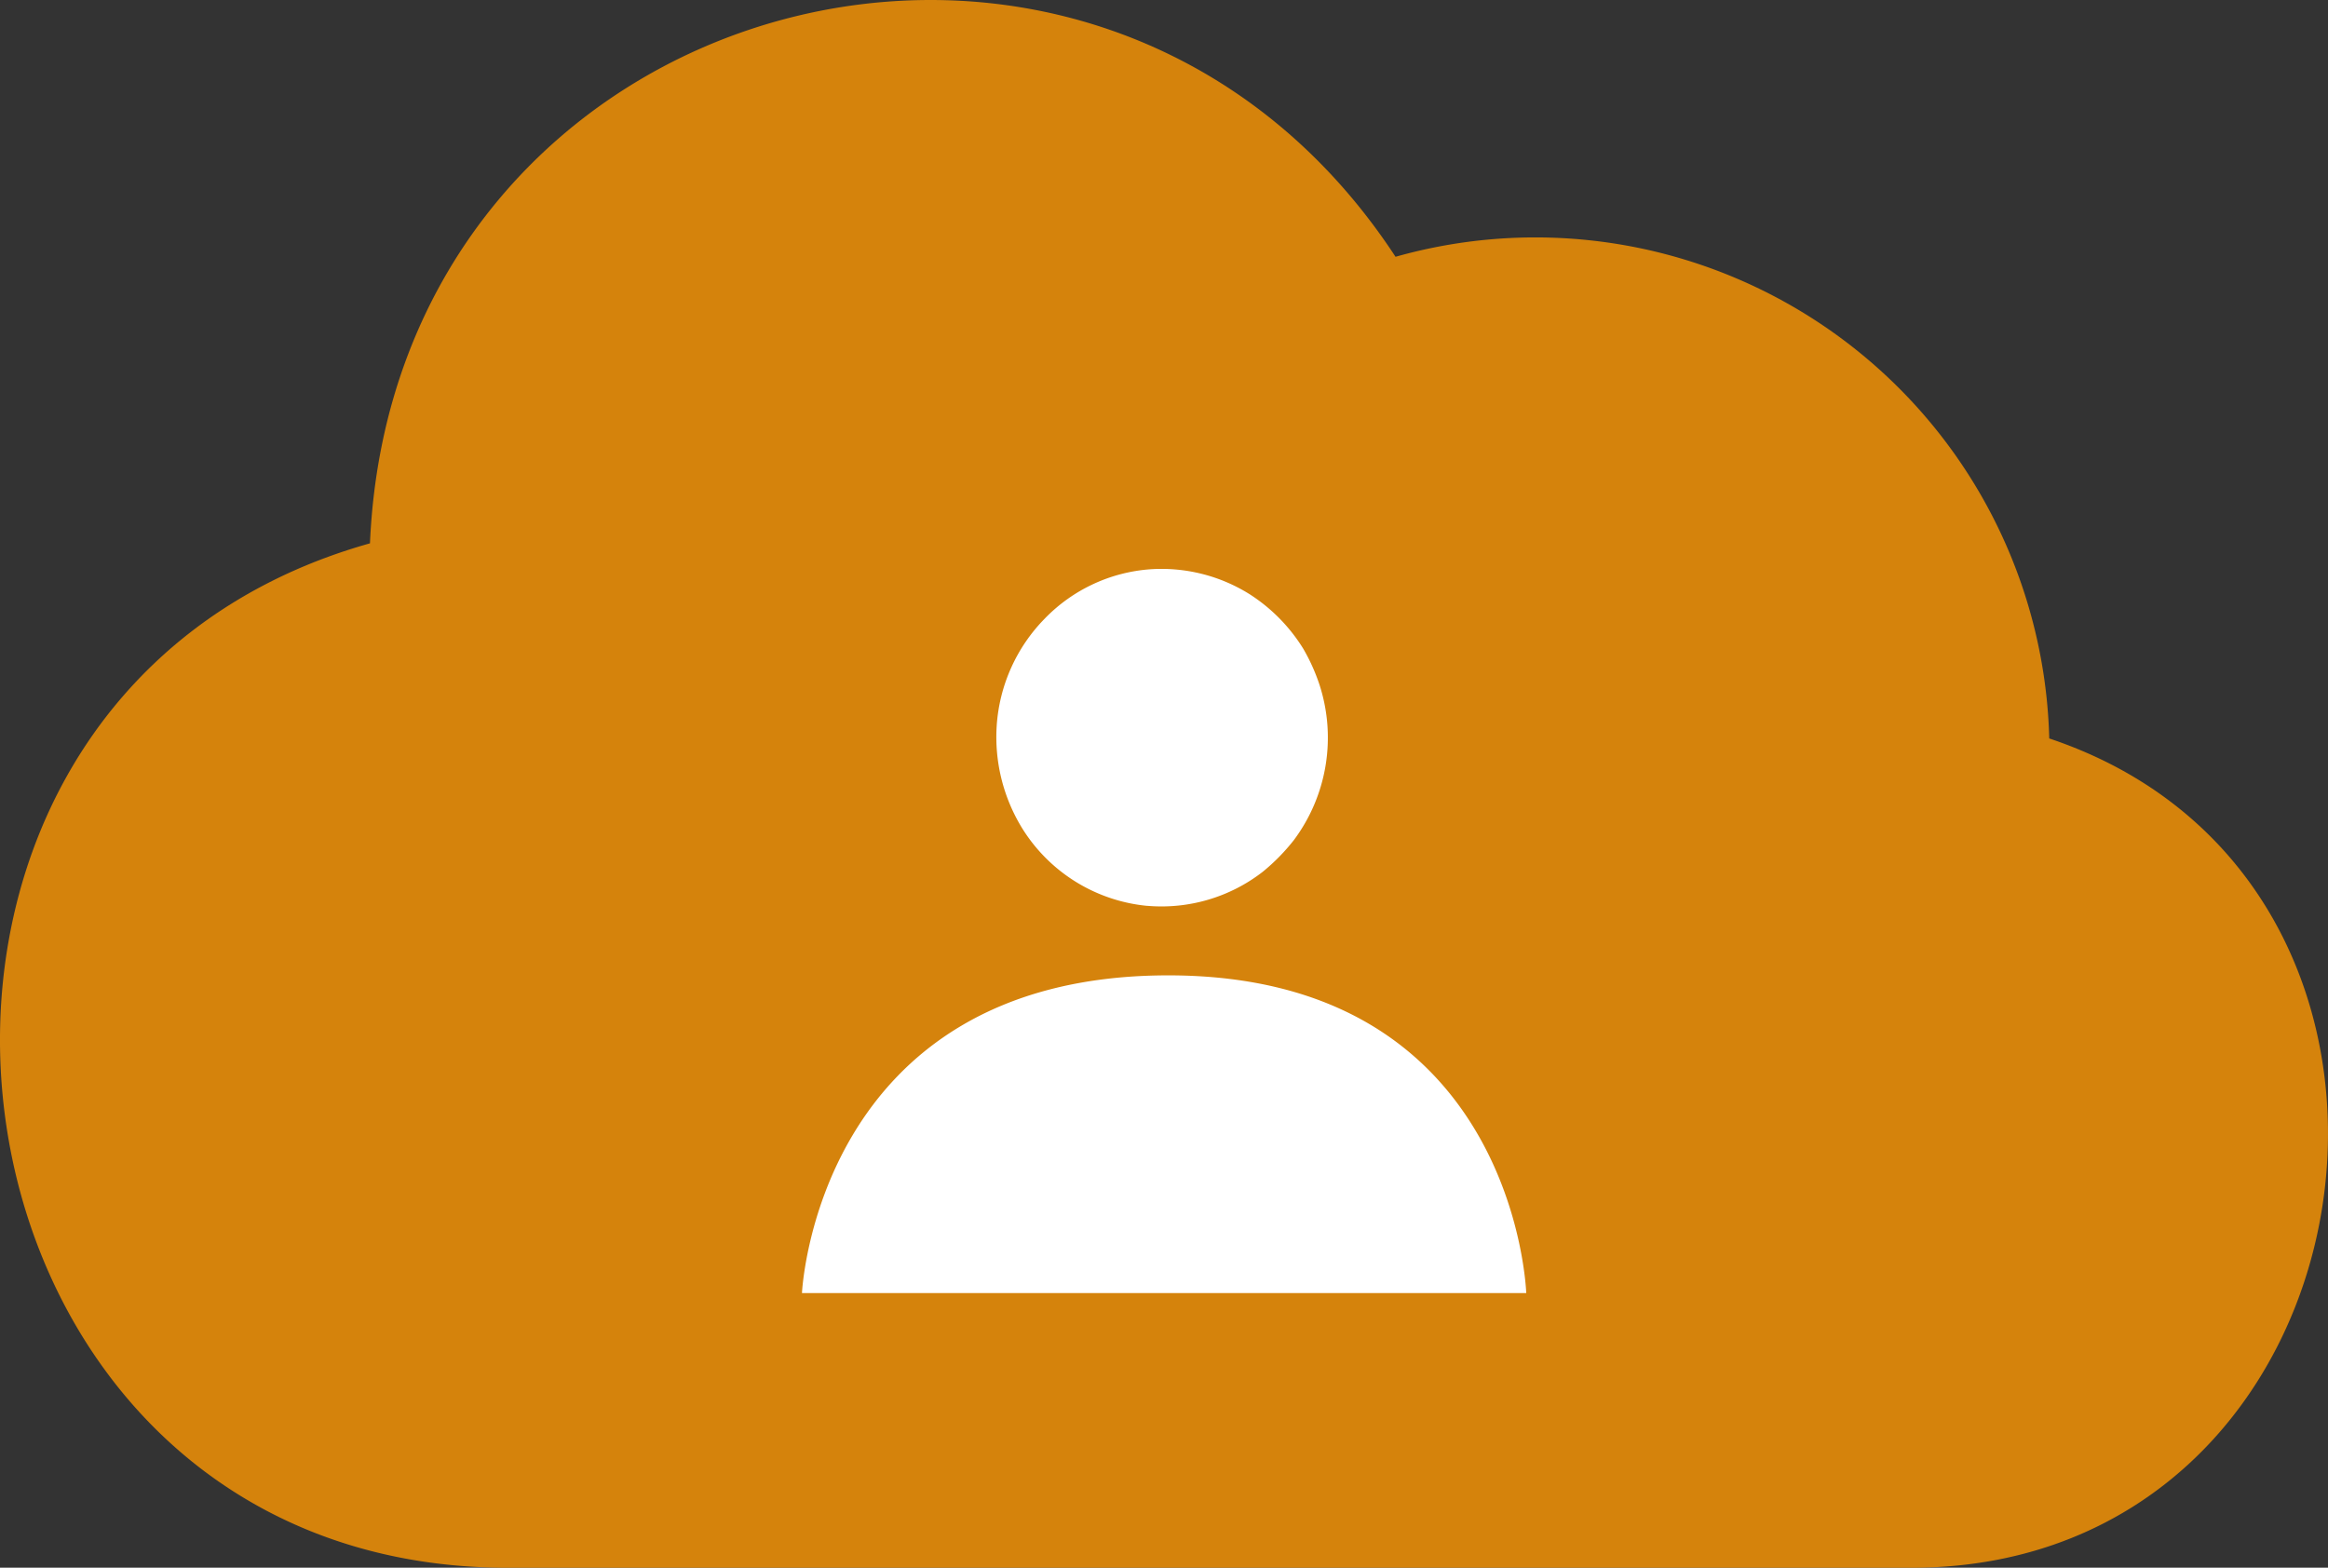
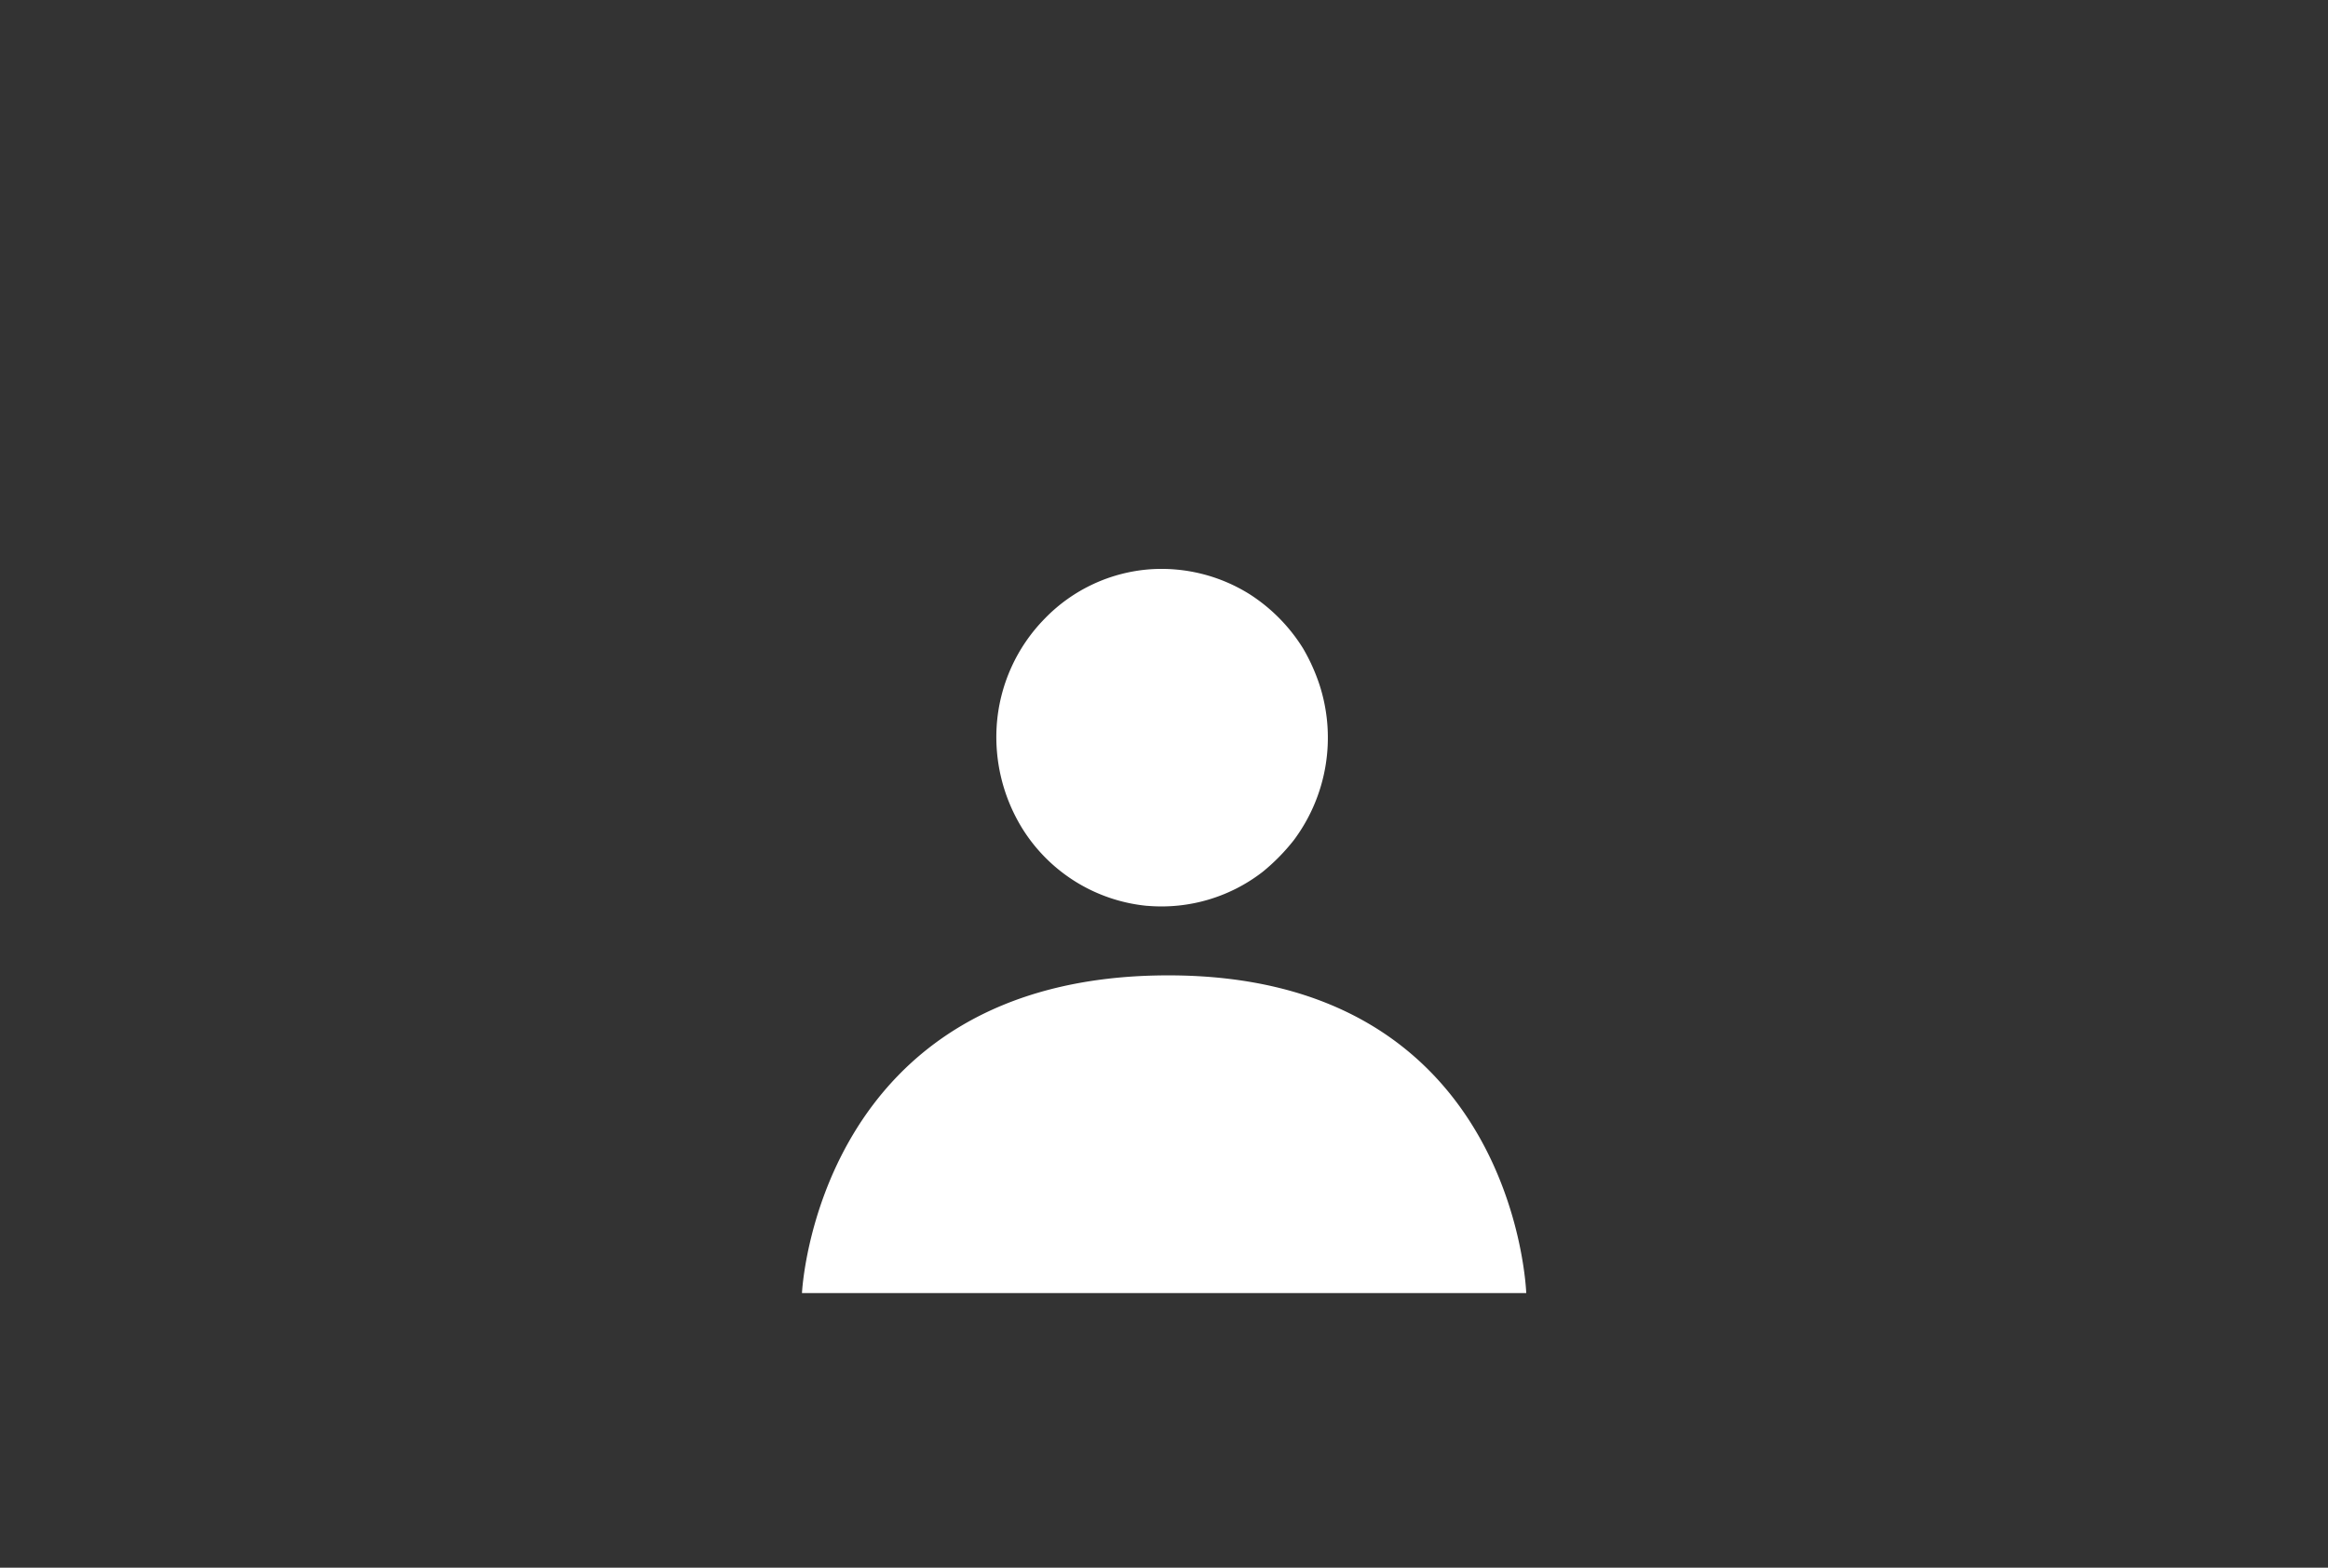
<svg xmlns="http://www.w3.org/2000/svg" width="90" height="60.611" viewBox="0 0 90 60.611">
  <rect x="0" y="0" width="90" height="60.611" fill="#333333" stroke="none" />
  <g id="Group_2568" data-name="Group 2568" transform="translate(-458 -951.004)">
    <g id="Group_2566" data-name="Group 2566" transform="translate(457.687 952.115)">
-       <path id="Path_11241" data-name="Path 11241" d="M79.536,28.436A19.874,19.874,0,0,0,54.264,9.813C42.671-7.867,15.543-.559,14.616,20.892-7.179,27.022-3.006,60.5,19.949,60.5H74.2C92.521,60.5,96.462,34.094,79.536,28.436Z" transform="translate(0 -0.996)" fill="#d5830c" fill-rule="evenodd" />
-     </g>
+       </g>
    <path id="Path_152" data-name="Path 152" d="M2531.8,2355.566c13.522-.048,13.916,12.284,13.916,12.284h-28S2518.273,2355.613,2531.8,2355.566Zm-.732-2.687a6.406,6.406,0,0,1-4.877-3.063,6.733,6.733,0,0,1-.948-3.878,6.529,6.529,0,0,1,1.868-4.175,6.312,6.312,0,0,1,4.1-1.9,6.421,6.421,0,0,1,3.811.966,6.658,6.658,0,0,1,2.069,2.1,7.365,7.365,0,0,1,.632,1.4,6.626,6.626,0,0,1-.992,6.009,7.758,7.758,0,0,1-1.2,1.222,6.385,6.385,0,0,1-4.464,1.317Z" transform="translate(-2028.712 -1366.851)" fill="#fff" />
  </g>
</svg>